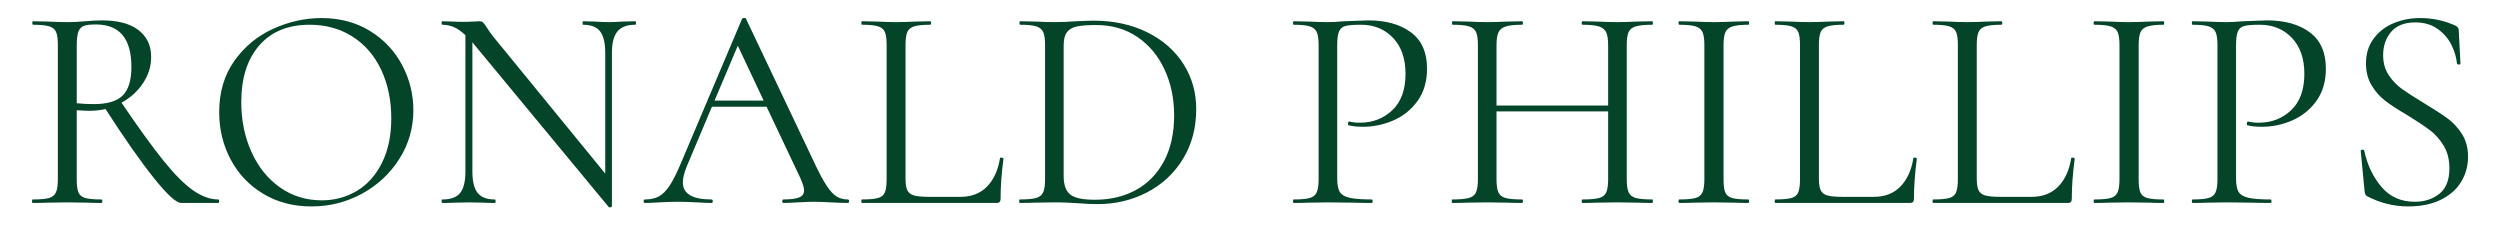
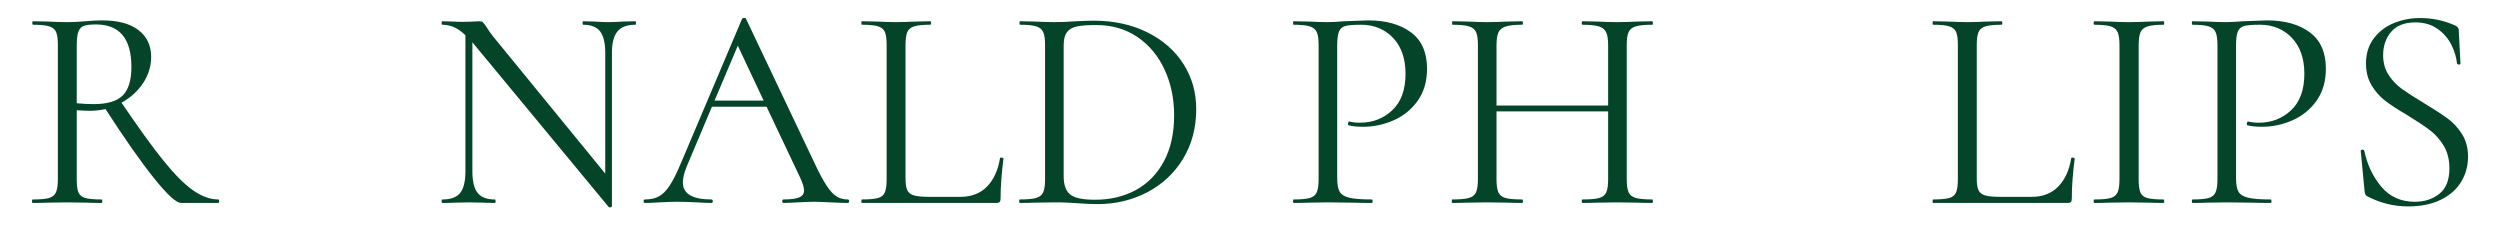
<svg xmlns="http://www.w3.org/2000/svg" xmlns:ns1="http://www.serif.com/" width="100%" height="100%" viewBox="0 0 688 62" version="1.1" xml:space="preserve" style="fill-rule:evenodd;clip-rule:evenodd;stroke-linejoin:round;stroke-miterlimit:2;">
  <rect id="Plan-de-travail1" ns1:id="Plan de travail1" x="0" y="0" width="688" height="62" style="fill:none;" />
  <g>
    <path d="M60.08,54.89c0.16,-0 0.24,0.16 0.24,0.48c-0,0.32 -0.08,0.48 -0.24,0.48l-10.24,-0c-1.333,-0 -3.827,-2.28 -7.48,-6.84c-3.653,-4.56 -8.093,-10.894 -13.32,-19c-1.44,0.32 -2.88,0.48 -4.32,0.48c-1.013,-0 -2.213,-0.054 -3.6,-0.16l-0,19.04c-0,1.653 0.16,2.853 0.48,3.6c0.32,0.746 0.947,1.253 1.88,1.52c0.933,0.266 2.413,0.4 4.44,0.4c0.16,-0 0.24,0.16 0.24,0.48c-0,0.32 -0.08,0.48 -0.24,0.48c-1.653,-0 -2.933,-0.027 -3.84,-0.08l-5.6,-0.08l-5.44,0.08c-0.96,0.053 -2.293,0.08 -4,0.08c-0.16,-0 -0.24,-0.16 -0.24,-0.48c-0,-0.32 0.08,-0.48 0.24,-0.48c2.027,-0 3.507,-0.134 4.44,-0.4c0.933,-0.267 1.573,-0.787 1.92,-1.56c0.347,-0.774 0.52,-1.96 0.52,-3.56l-0,-37.04c-0,-1.6 -0.16,-2.774 -0.48,-3.52c-0.32,-0.747 -0.947,-1.267 -1.88,-1.56c-0.933,-0.294 -2.413,-0.44 -4.44,-0.44c-0.16,-0 -0.24,-0.16 -0.24,-0.48c-0,-0.32 0.08,-0.48 0.24,-0.48l3.92,0.08c2.24,0.106 4.053,0.16 5.44,0.16c0.96,-0 1.867,-0.027 2.72,-0.08c0.853,-0.054 1.6,-0.107 2.24,-0.16c1.707,-0.16 3.253,-0.24 4.64,-0.24c4.373,-0 7.72,0.893 10.04,2.68c2.32,1.786 3.48,4.253 3.48,7.4c-0,2.56 -0.747,4.96 -2.24,7.2c-1.493,2.24 -3.467,4.026 -5.92,5.36c4.587,6.773 8.413,12.066 11.48,15.88c3.067,3.813 5.8,6.56 8.2,8.24c2.4,1.68 4.72,2.52 6.96,2.52Zm-38.96,-26.48c1.547,0.16 3.12,0.24 4.72,0.24c3.68,-0 6.32,-0.787 7.92,-2.36c1.6,-1.574 2.4,-4.2 2.4,-7.88c-0,-7.787 -3.253,-11.68 -9.76,-11.68c-1.44,-0 -2.52,0.12 -3.24,0.36c-0.72,0.24 -1.24,0.76 -1.56,1.56c-0.32,0.8 -0.48,2.08 -0.48,3.84l-0,15.92Z" style="fill:#044429;fill-rule:nonzero;" />
-     <path d="M85.68,56.81c-4.96,-0 -9.373,-1.16 -13.24,-3.48c-3.867,-2.32 -6.853,-5.467 -8.96,-9.44c-2.107,-3.974 -3.16,-8.307 -3.16,-13c-0,-5.494 1.387,-10.2 4.16,-14.12c2.773,-3.92 6.333,-6.867 10.68,-8.84c4.347,-1.974 8.787,-2.96 13.32,-2.96c5.067,-0 9.52,1.186 13.36,3.56c3.84,2.373 6.787,5.506 8.84,9.4c2.053,3.893 3.08,8.026 3.08,12.4c-0,4.853 -1.28,9.306 -3.84,13.36c-2.56,4.053 -5.987,7.253 -10.28,9.6c-4.293,2.346 -8.947,3.52 -13.96,3.52Zm2.88,-1.68c3.573,-0 6.813,-0.88 9.72,-2.64c2.907,-1.76 5.2,-4.347 6.88,-7.76c1.68,-3.414 2.52,-7.467 2.52,-12.16c-0,-4.96 -0.92,-9.4 -2.76,-13.32c-1.84,-3.92 -4.467,-6.974 -7.88,-9.16c-3.413,-2.187 -7.36,-3.28 -11.84,-3.28c-5.92,-0 -10.533,1.893 -13.84,5.68c-3.307,3.786 -4.96,8.986 -4.96,15.6c-0,5.013 0.933,9.586 2.8,13.72c1.867,4.133 4.48,7.386 7.84,9.76c3.36,2.373 7.2,3.56 11.52,3.56Z" style="fill:#044429;fill-rule:nonzero;" />
    <path d="M174.8,5.85c0.16,-0 0.24,0.16 0.24,0.48c-0,0.32 -0.08,0.48 -0.24,0.48c-2.24,-0 -3.867,0.613 -4.88,1.84c-1.013,1.226 -1.52,3.2 -1.52,5.92l-0,42.16c-0,0.16 -0.12,0.266 -0.36,0.32c-0.24,0.053 -0.413,0.026 -0.52,-0.08l-36.88,-44.56l-0.64,-0.8l-0,35.52c-0,2.773 0.48,4.76 1.44,5.96c0.96,1.2 2.533,1.8 4.72,1.8c0.16,-0 0.24,0.16 0.24,0.48c-0,0.32 -0.08,0.48 -0.24,0.48c-1.333,-0 -2.347,-0.027 -3.04,-0.08l-4,-0.08l-4.08,0.08c-0.747,0.053 -1.84,0.08 -3.28,0.08c-0.16,-0 -0.24,-0.16 -0.24,-0.48c-0,-0.32 0.08,-0.48 0.24,-0.48c2.293,-0 3.92,-0.6 4.88,-1.8c0.96,-1.2 1.44,-3.187 1.44,-5.96l-0,-37.44c-1.12,-1.067 -2.187,-1.814 -3.2,-2.24c-1.013,-0.427 -2.053,-0.64 -3.12,-0.64c-0.16,-0 -0.24,-0.16 -0.24,-0.48c-0,-0.32 0.08,-0.48 0.24,-0.48l2.96,0.08c0.587,0.053 1.467,0.08 2.64,0.08c1.173,-0 2.133,-0.027 2.88,-0.08c0.747,-0.054 1.333,-0.08 1.76,-0.08c0.373,-0 0.667,0.093 0.88,0.28c0.213,0.186 0.533,0.6 0.96,1.24c0.587,0.96 1.2,1.84 1.84,2.64l30.88,37.76l-0,-33.2c-0,-2.72 -0.467,-4.694 -1.4,-5.92c-0.933,-1.227 -2.493,-1.84 -4.68,-1.84c-0.107,-0 -0.16,-0.16 -0.16,-0.48c-0,-0.32 0.053,-0.48 0.16,-0.48l3.12,0.08c1.6,0.106 2.907,0.16 3.92,0.16c0.96,-0 2.293,-0.054 4,-0.16l3.28,-0.08Z" style="fill:#044429;fill-rule:nonzero;" />
    <path d="M233.28,54.89c0.267,-0 0.4,0.16 0.4,0.48c-0,0.32 -0.133,0.48 -0.4,0.48c-1.067,-0 -2.613,-0.054 -4.64,-0.16c-2.133,-0.107 -3.653,-0.16 -4.56,-0.16c-1.173,-0 -2.667,0.053 -4.48,0.16c-1.813,0.106 -3.147,0.16 -4,0.16c-0.213,-0 -0.32,-0.16 -0.32,-0.48c-0,-0.32 0.107,-0.48 0.32,-0.48c1.973,-0 3.413,-0.187 4.32,-0.56c0.907,-0.374 1.36,-1.014 1.36,-1.92c-0,-0.747 -0.347,-1.894 -1.04,-3.44l-9.28,-19.6l-15.04,-0l-6.88,16.32c-0.747,1.813 -1.12,3.306 -1.12,4.48c-0,3.146 2.613,4.72 7.84,4.72c0.267,-0 0.4,0.16 0.4,0.48c-0,0.32 -0.133,0.48 -0.4,0.48c-0.96,-0 -2.293,-0.054 -4,-0.16c-2.027,-0.107 -3.84,-0.16 -5.44,-0.16c-1.387,-0 -2.987,0.053 -4.8,0.16c-1.6,0.106 -2.933,0.16 -4,0.16c-0.267,-0 -0.4,-0.16 -0.4,-0.48c0,-0.32 0.133,-0.48 0.4,-0.48c1.493,-0 2.76,-0.28 3.8,-0.84c1.04,-0.56 2.027,-1.547 2.96,-2.96c0.933,-1.414 1.96,-3.454 3.08,-6.12l16.88,-39.84c0.053,-0.107 0.227,-0.174 0.52,-0.2c0.293,-0.027 0.467,0.04 0.52,0.2l18.88,39.76c1.28,2.72 2.387,4.786 3.32,6.2c0.933,1.413 1.84,2.4 2.72,2.96c0.88,0.56 1.907,0.84 3.08,0.84Zm-23.12,-27.2l-7.12,-15.12l-6.4,15.12l13.52,-0Z" style="fill:#044429;fill-rule:nonzero;" />
    <path d="M249.2,49.05c-0,1.493 0.16,2.586 0.48,3.28c0.32,0.693 0.92,1.173 1.8,1.44c0.88,0.266 2.28,0.4 4.2,0.4l8.64,-0c3.04,-0 5.48,-0.947 7.32,-2.84c1.84,-1.894 3.027,-4.494 3.56,-7.8c-0,-0.107 0.107,-0.16 0.32,-0.16c0.16,-0 0.307,0.026 0.44,0.08c0.133,0.053 0.2,0.133 0.2,0.24c-0.533,3.946 -0.8,7.6 -0.8,10.96c0,0.426 -0.08,0.733 -0.24,0.92c-0.16,0.186 -0.48,0.28 -0.96,0.28l-36.96,-0c-0.107,-0 -0.16,-0.16 -0.16,-0.48c-0,-0.32 0.053,-0.48 0.16,-0.48c2.027,-0 3.507,-0.134 4.44,-0.4c0.933,-0.267 1.56,-0.787 1.88,-1.56c0.32,-0.774 0.48,-1.96 0.48,-3.56l0,-37.04c0,-1.6 -0.16,-2.774 -0.48,-3.52c-0.32,-0.747 -0.947,-1.267 -1.88,-1.56c-0.933,-0.294 -2.413,-0.44 -4.44,-0.44c-0.107,-0 -0.16,-0.16 -0.16,-0.48c-0,-0.32 0.053,-0.48 0.16,-0.48l3.92,0.08c2.24,0.106 4.053,0.16 5.44,0.16c1.547,-0 3.44,-0.054 5.68,-0.16l3.76,-0.08c0.16,-0 0.24,0.16 0.24,0.48c0,0.32 -0.08,0.48 -0.24,0.48c-1.973,-0 -3.44,0.146 -4.4,0.44c-0.96,0.293 -1.6,0.826 -1.92,1.6c-0.32,0.773 -0.48,1.96 -0.48,3.56l-0,36.64Z" style="fill:#044429;fill-rule:nonzero;" />
    <path d="M302.08,56.17c-1.6,-0 -3.413,-0.08 -5.44,-0.24c-0.8,-0.054 -1.747,-0.107 -2.84,-0.16c-1.093,-0.054 -2.333,-0.08 -3.72,-0.08l-5.44,0.08c-0.96,0.053 -2.293,0.08 -4,0.08c-0.107,-0 -0.16,-0.16 -0.16,-0.48c0,-0.32 0.053,-0.48 0.16,-0.48c2.027,-0 3.52,-0.134 4.48,-0.4c0.96,-0.267 1.613,-0.787 1.96,-1.56c0.347,-0.774 0.52,-1.96 0.52,-3.56l0,-37.04c0,-1.6 -0.173,-2.774 -0.52,-3.52c-0.347,-0.747 -0.987,-1.267 -1.92,-1.56c-0.933,-0.294 -2.413,-0.44 -4.44,-0.44c-0.107,-0 -0.16,-0.16 -0.16,-0.48c0,-0.32 0.053,-0.48 0.16,-0.48l4,0.08c2.24,0.106 4.027,0.16 5.36,0.16c2.027,-0 4.027,-0.08 6,-0.24c2.347,-0.107 3.973,-0.16 4.88,-0.16c5.547,-0 10.467,1.066 14.76,3.2c4.293,2.133 7.613,5.04 9.96,8.72c2.347,3.68 3.52,7.813 3.52,12.4c0,5.173 -1.213,9.746 -3.64,13.72c-2.427,3.973 -5.72,7.04 -9.88,9.2c-4.16,2.16 -8.693,3.24 -13.6,3.24Zm-0.8,-1.2c4.267,-0 8.04,-0.894 11.32,-2.68c3.28,-1.787 5.853,-4.427 7.72,-7.92c1.867,-3.494 2.8,-7.694 2.8,-12.6c0,-4.64 -0.88,-8.854 -2.64,-12.64c-1.76,-3.787 -4.253,-6.774 -7.48,-8.96c-3.227,-2.187 -7,-3.28 -11.32,-3.28c-2.347,-0 -4.133,0.133 -5.36,0.4c-1.227,0.266 -2.133,0.8 -2.72,1.6c-0.587,0.8 -0.88,2 -0.88,3.6l0,36c0,2.346 0.587,4.013 1.76,5c1.173,0.986 3.44,1.48 6.8,1.48Z" style="fill:#044429;fill-rule:nonzero;" />
    <path d="M368,49.05c0,1.706 0.227,2.946 0.68,3.72c0.453,0.773 1.333,1.32 2.64,1.64c1.307,0.32 3.373,0.48 6.2,0.48c0.16,-0 0.24,0.16 0.24,0.48c0,0.32 -0.08,0.48 -0.24,0.48c-2.187,-0 -3.893,-0.027 -5.12,-0.08l-6.96,-0.08l-5.36,0.08c-1.013,0.053 -2.373,0.08 -4.08,0.08c-0.107,-0 -0.16,-0.16 -0.16,-0.48c0,-0.32 0.053,-0.48 0.16,-0.48c2.027,-0 3.507,-0.134 4.44,-0.4c0.933,-0.267 1.573,-0.787 1.92,-1.56c0.347,-0.774 0.52,-1.96 0.52,-3.56l0,-37.04c0,-1.6 -0.173,-2.774 -0.52,-3.52c-0.347,-0.747 -0.987,-1.267 -1.92,-1.56c-0.933,-0.294 -2.413,-0.44 -4.44,-0.44c-0.107,-0 -0.16,-0.16 -0.16,-0.48c0,-0.32 0.053,-0.48 0.16,-0.48l4,0.08c2.24,0.106 4.027,0.16 5.36,0.16c1.227,-0 2.72,-0.08 4.48,-0.24c4.16,-0.16 6.4,-0.24 6.72,-0.24c4.853,-0 8.76,1.093 11.72,3.28c2.96,2.186 4.44,5.52 4.44,10c0,3.52 -0.867,6.48 -2.6,8.88c-1.733,2.4 -3.947,4.186 -6.64,5.36c-2.693,1.173 -5.48,1.76 -8.36,1.76c-1.6,-0 -2.907,-0.134 -3.92,-0.4c-0.16,-0 -0.24,-0.134 -0.24,-0.4c0,-0.16 0.04,-0.32 0.12,-0.48c0.08,-0.16 0.173,-0.214 0.28,-0.16c0.853,0.213 1.813,0.32 2.88,0.32c3.52,-0 6.493,-1.147 8.92,-3.44c2.427,-2.294 3.64,-5.627 3.64,-10c0,-4.214 -1.147,-7.52 -3.44,-9.92c-2.293,-2.4 -5.227,-3.6 -8.8,-3.6c-1.973,-0 -3.387,0.106 -4.24,0.32c-0.853,0.213 -1.453,0.706 -1.8,1.48c-0.347,0.773 -0.52,2.066 -0.52,3.88l0,36.56Z" style="fill:#044429;fill-rule:nonzero;" />
    <path d="M454.72,54.89c0.107,-0 0.16,0.16 0.16,0.48c0,0.32 -0.053,0.48 -0.16,0.48c-1.707,-0 -3.04,-0.027 -4,-0.08l-5.6,-0.08l-5.76,0.08c-0.96,0.053 -2.24,0.08 -3.84,0.08c-0.16,-0 -0.24,-0.16 -0.24,-0.48c0,-0.32 0.08,-0.48 0.24,-0.48c2.08,-0 3.6,-0.134 4.56,-0.4c0.96,-0.267 1.613,-0.787 1.96,-1.56c0.347,-0.774 0.52,-1.96 0.52,-3.56l0,-18.72l-30.72,-0l0,18.72c0,1.6 0.173,2.786 0.52,3.56c0.347,0.773 1,1.293 1.96,1.56c0.96,0.266 2.48,0.4 4.56,0.4c0.16,-0 0.24,0.16 0.24,0.48c0,0.32 -0.08,0.48 -0.24,0.48c-1.653,-0 -2.96,-0.027 -3.92,-0.08l-5.76,-0.08l-5.52,0.08c-1.013,0.053 -2.347,0.08 -4,0.08c-0.107,-0 -0.16,-0.16 -0.16,-0.48c0,-0.32 0.053,-0.48 0.16,-0.48c2.027,-0 3.533,-0.134 4.52,-0.4c0.987,-0.267 1.653,-0.787 2,-1.56c0.347,-0.774 0.52,-1.96 0.52,-3.56l0,-37.04c0,-1.6 -0.173,-2.774 -0.52,-3.52c-0.347,-0.747 -1,-1.267 -1.96,-1.56c-0.96,-0.294 -2.453,-0.44 -4.48,-0.44c-0.107,-0 -0.16,-0.16 -0.16,-0.48c0,-0.32 0.053,-0.48 0.16,-0.48l4,0.08c2.24,0.106 4.053,0.16 5.44,0.16c1.547,-0 3.493,-0.054 5.84,-0.16l3.84,-0.08c0.16,-0 0.24,0.16 0.24,0.48c0,0.32 -0.08,0.48 -0.24,0.48c-2.027,-0 -3.533,0.16 -4.52,0.48c-0.987,0.32 -1.653,0.866 -2,1.64c-0.347,0.773 -0.52,1.96 -0.52,3.56l0,16.56l30.72,-0l0,-16.56c0,-1.6 -0.173,-2.787 -0.52,-3.56c-0.347,-0.774 -1,-1.32 -1.96,-1.64c-0.96,-0.32 -2.48,-0.48 -4.56,-0.48c-0.16,-0 -0.24,-0.16 -0.24,-0.48c0,-0.32 0.08,-0.48 0.24,-0.48l3.84,0.08c2.347,0.106 4.267,0.16 5.76,0.16c1.387,-0 3.253,-0.054 5.6,-0.16l4,-0.08c0.107,-0 0.16,0.16 0.16,0.48c0,0.32 -0.053,0.48 -0.16,0.48c-2.027,-0 -3.533,0.146 -4.52,0.44c-0.987,0.293 -1.653,0.813 -2,1.56c-0.347,0.746 -0.52,1.92 -0.52,3.52l0,37.04c0,1.6 0.173,2.786 0.52,3.56c0.347,0.773 1.013,1.293 2,1.56c0.987,0.266 2.493,0.4 4.52,0.4Z" style="fill:#044429;fill-rule:nonzero;" />
-     <path d="M474.32,49.37c0,1.653 0.16,2.853 0.48,3.6c0.32,0.746 0.947,1.253 1.88,1.52c0.933,0.266 2.413,0.4 4.44,0.4c0.16,-0 0.24,0.16 0.24,0.48c0,0.32 -0.08,0.48 -0.24,0.48c-1.6,-0 -2.88,-0.027 -3.84,-0.08l-5.68,-0.08l-5.44,0.08c-0.96,0.053 -2.293,0.08 -4,0.08c-0.16,-0 -0.24,-0.16 -0.24,-0.48c0,-0.32 0.08,-0.48 0.24,-0.48c2.027,-0 3.507,-0.134 4.44,-0.4c0.933,-0.267 1.573,-0.787 1.92,-1.56c0.347,-0.774 0.52,-1.96 0.52,-3.56l0,-37.04c0,-1.6 -0.173,-2.774 -0.52,-3.52c-0.347,-0.747 -0.987,-1.267 -1.92,-1.56c-0.933,-0.294 -2.413,-0.44 -4.44,-0.44c-0.16,-0 -0.24,-0.16 -0.24,-0.48c0,-0.32 0.08,-0.48 0.24,-0.48l4,0.08c2.24,0.106 4.053,0.16 5.44,0.16c1.6,-0 3.52,-0.054 5.76,-0.16l3.76,-0.08c0.16,-0 0.24,0.16 0.24,0.48c0,0.32 -0.08,0.48 -0.24,0.48c-1.973,-0 -3.44,0.16 -4.4,0.48c-0.96,0.32 -1.6,0.866 -1.92,1.64c-0.32,0.773 -0.48,1.96 -0.48,3.56l0,36.88Z" style="fill:#044429;fill-rule:nonzero;" />
-     <path d="M500.56,49.05c0,1.493 0.16,2.586 0.48,3.28c0.32,0.693 0.92,1.173 1.8,1.44c0.88,0.266 2.28,0.4 4.2,0.4l8.64,-0c3.04,-0 5.48,-0.947 7.32,-2.84c1.84,-1.894 3.027,-4.494 3.56,-7.8c-0,-0.107 0.107,-0.16 0.32,-0.16c0.16,-0 0.307,0.026 0.44,0.08c0.133,0.053 0.2,0.133 0.2,0.24c-0.533,3.946 -0.8,7.6 -0.8,10.96c-0,0.426 -0.08,0.733 -0.24,0.92c-0.16,0.186 -0.48,0.28 -0.96,0.28l-36.96,-0c-0.107,-0 -0.16,-0.16 -0.16,-0.48c-0,-0.32 0.053,-0.48 0.16,-0.48c2.027,-0 3.507,-0.134 4.44,-0.4c0.933,-0.267 1.56,-0.787 1.88,-1.56c0.32,-0.774 0.48,-1.96 0.48,-3.56l-0,-37.04c-0,-1.6 -0.16,-2.774 -0.48,-3.52c-0.32,-0.747 -0.947,-1.267 -1.88,-1.56c-0.933,-0.294 -2.413,-0.44 -4.44,-0.44c-0.107,-0 -0.16,-0.16 -0.16,-0.48c-0,-0.32 0.053,-0.48 0.16,-0.48l3.92,0.08c2.24,0.106 4.053,0.16 5.44,0.16c1.547,-0 3.44,-0.054 5.68,-0.16l3.76,-0.08c0.16,-0 0.24,0.16 0.24,0.48c-0,0.32 -0.08,0.48 -0.24,0.48c-1.973,-0 -3.44,0.146 -4.4,0.44c-0.96,0.293 -1.6,0.826 -1.92,1.6c-0.32,0.773 -0.48,1.96 -0.48,3.56l-0,36.64Z" style="fill:#044429;fill-rule:nonzero;" />
    <path d="M544,49.05c0,1.493 0.16,2.586 0.48,3.28c0.32,0.693 0.92,1.173 1.8,1.44c0.88,0.266 2.28,0.4 4.2,0.4l8.64,-0c3.04,-0 5.48,-0.947 7.32,-2.84c1.84,-1.894 3.027,-4.494 3.56,-7.8c0,-0.107 0.107,-0.16 0.32,-0.16c0.16,-0 0.307,0.026 0.44,0.08c0.133,0.053 0.2,0.133 0.2,0.24c-0.533,3.946 -0.8,7.6 -0.8,10.96c-0,0.426 -0.08,0.733 -0.24,0.92c-0.16,0.186 -0.48,0.28 -0.96,0.28l-36.96,-0c-0.107,-0 -0.16,-0.16 -0.16,-0.48c0,-0.32 0.053,-0.48 0.16,-0.48c2.027,-0 3.507,-0.134 4.44,-0.4c0.933,-0.267 1.56,-0.787 1.88,-1.56c0.32,-0.774 0.48,-1.96 0.48,-3.56l0,-37.04c0,-1.6 -0.16,-2.774 -0.48,-3.52c-0.32,-0.747 -0.947,-1.267 -1.88,-1.56c-0.933,-0.294 -2.413,-0.44 -4.44,-0.44c-0.107,-0 -0.16,-0.16 -0.16,-0.48c0,-0.32 0.053,-0.48 0.16,-0.48l3.92,0.08c2.24,0.106 4.053,0.16 5.44,0.16c1.547,-0 3.44,-0.054 5.68,-0.16l3.76,-0.08c0.16,-0 0.24,0.16 0.24,0.48c0,0.32 -0.08,0.48 -0.24,0.48c-1.973,-0 -3.44,0.146 -4.4,0.44c-0.96,0.293 -1.6,0.826 -1.92,1.6c-0.32,0.773 -0.48,1.96 -0.48,3.56l-0,36.64Z" style="fill:#044429;fill-rule:nonzero;" />
    <path d="M588.56,49.37c0,1.653 0.16,2.853 0.48,3.6c0.32,0.746 0.947,1.253 1.88,1.52c0.933,0.266 2.413,0.4 4.44,0.4c0.16,-0 0.24,0.16 0.24,0.48c0,0.32 -0.08,0.48 -0.24,0.48c-1.6,-0 -2.88,-0.027 -3.84,-0.08l-5.68,-0.08l-5.44,0.08c-0.96,0.053 -2.293,0.08 -4,0.08c-0.16,-0 -0.24,-0.16 -0.24,-0.48c0,-0.32 0.08,-0.48 0.24,-0.48c2.027,-0 3.507,-0.134 4.44,-0.4c0.933,-0.267 1.573,-0.787 1.92,-1.56c0.347,-0.774 0.52,-1.96 0.52,-3.56l0,-37.04c0,-1.6 -0.173,-2.774 -0.52,-3.52c-0.347,-0.747 -0.987,-1.267 -1.92,-1.56c-0.933,-0.294 -2.413,-0.44 -4.44,-0.44c-0.16,-0 -0.24,-0.16 -0.24,-0.48c0,-0.32 0.08,-0.48 0.24,-0.48l4,0.08c2.24,0.106 4.053,0.16 5.44,0.16c1.6,-0 3.52,-0.054 5.76,-0.16l3.76,-0.08c0.16,-0 0.24,0.16 0.24,0.48c0,0.32 -0.08,0.48 -0.24,0.48c-1.973,-0 -3.44,0.16 -4.4,0.48c-0.96,0.32 -1.6,0.866 -1.92,1.64c-0.32,0.773 -0.48,1.96 -0.48,3.56l0,36.88Z" style="fill:#044429;fill-rule:nonzero;" />
    <path d="M615.36,49.05c0,1.706 0.227,2.946 0.68,3.72c0.453,0.773 1.333,1.32 2.64,1.64c1.307,0.32 3.373,0.48 6.2,0.48c0.16,-0 0.24,0.16 0.24,0.48c0,0.32 -0.08,0.48 -0.24,0.48c-2.187,-0 -3.893,-0.027 -5.12,-0.08l-6.96,-0.08l-5.36,0.08c-1.013,0.053 -2.373,0.08 -4.08,0.08c-0.107,-0 -0.16,-0.16 -0.16,-0.48c0,-0.32 0.053,-0.48 0.16,-0.48c2.027,-0 3.507,-0.134 4.44,-0.4c0.933,-0.267 1.573,-0.787 1.92,-1.56c0.347,-0.774 0.52,-1.96 0.52,-3.56l0,-37.04c0,-1.6 -0.173,-2.774 -0.52,-3.52c-0.347,-0.747 -0.987,-1.267 -1.92,-1.56c-0.933,-0.294 -2.413,-0.44 -4.44,-0.44c-0.107,-0 -0.16,-0.16 -0.16,-0.48c0,-0.32 0.053,-0.48 0.16,-0.48l4,0.08c2.24,0.106 4.027,0.16 5.36,0.16c1.227,-0 2.72,-0.08 4.48,-0.24c4.16,-0.16 6.4,-0.24 6.72,-0.24c4.853,-0 8.76,1.093 11.72,3.28c2.96,2.186 4.44,5.52 4.44,10c0,3.52 -0.867,6.48 -2.6,8.88c-1.733,2.4 -3.947,4.186 -6.64,5.36c-2.693,1.173 -5.48,1.76 -8.36,1.76c-1.6,-0 -2.907,-0.134 -3.92,-0.4c-0.16,-0 -0.24,-0.134 -0.24,-0.4c0,-0.16 0.04,-0.32 0.12,-0.48c0.08,-0.16 0.173,-0.214 0.28,-0.16c0.853,0.213 1.813,0.32 2.88,0.32c3.52,-0 6.493,-1.147 8.92,-3.44c2.427,-2.294 3.64,-5.627 3.64,-10c0,-4.214 -1.147,-7.52 -3.44,-9.92c-2.293,-2.4 -5.227,-3.6 -8.8,-3.6c-1.973,-0 -3.387,0.106 -4.24,0.32c-0.853,0.213 -1.453,0.706 -1.8,1.48c-0.347,0.773 -0.52,2.066 -0.52,3.88l0,36.56Z" style="fill:#044429;fill-rule:nonzero;" />
    <path d="M655.84,15.21c0,2.08 0.507,3.893 1.52,5.44c1.013,1.546 2.253,2.84 3.72,3.88c1.467,1.04 3.48,2.333 6.04,3.88c2.827,1.706 5,3.12 6.52,4.24c1.52,1.12 2.827,2.546 3.92,4.28c1.093,1.733 1.64,3.8 1.64,6.2c0,2.56 -0.64,4.88 -1.92,6.96c-1.28,2.08 -3.16,3.72 -5.64,4.92c-2.48,1.2 -5.453,1.8 -8.92,1.8c-3.947,-0 -7.707,-0.934 -11.28,-2.8c-0.267,-0.16 -0.44,-0.347 -0.52,-0.56c-0.08,-0.214 -0.147,-0.534 -0.2,-0.96l-1.04,-10.88c-0.053,-0.214 0.067,-0.347 0.36,-0.4c0.293,-0.054 0.493,0.026 0.6,0.24c0.8,3.84 2.36,7.146 4.68,9.92c2.32,2.773 5.4,4.16 9.24,4.16c2.667,-0 4.92,-0.734 6.76,-2.2c1.84,-1.467 2.76,-3.8 2.76,-7c0,-2.4 -0.52,-4.467 -1.56,-6.2c-1.04,-1.734 -2.32,-3.174 -3.84,-4.32c-1.52,-1.147 -3.587,-2.52 -6.2,-4.12c-2.56,-1.494 -4.587,-2.814 -6.08,-3.96c-1.493,-1.147 -2.747,-2.574 -3.76,-4.28c-1.013,-1.707 -1.52,-3.707 -1.52,-6c0,-2.667 0.707,-4.947 2.12,-6.84c1.413,-1.894 3.253,-3.307 5.52,-4.24c2.267,-0.934 4.68,-1.4 7.24,-1.4c3.307,-0 6.427,0.64 9.36,1.92c0.853,0.32 1.28,0.773 1.28,1.36l0.48,9.2c0,0.213 -0.147,0.32 -0.44,0.32c-0.293,-0 -0.467,-0.107 -0.52,-0.32c-0.16,-1.654 -0.667,-3.347 -1.52,-5.08c-0.853,-1.734 -2.12,-3.2 -3.8,-4.4c-1.68,-1.2 -3.72,-1.8 -6.12,-1.8c-2.987,-0 -5.213,0.866 -6.68,2.6c-1.467,1.733 -2.2,3.88 -2.2,6.44Z" style="fill:#044429;fill-rule:nonzero;" />
  </g>
</svg>